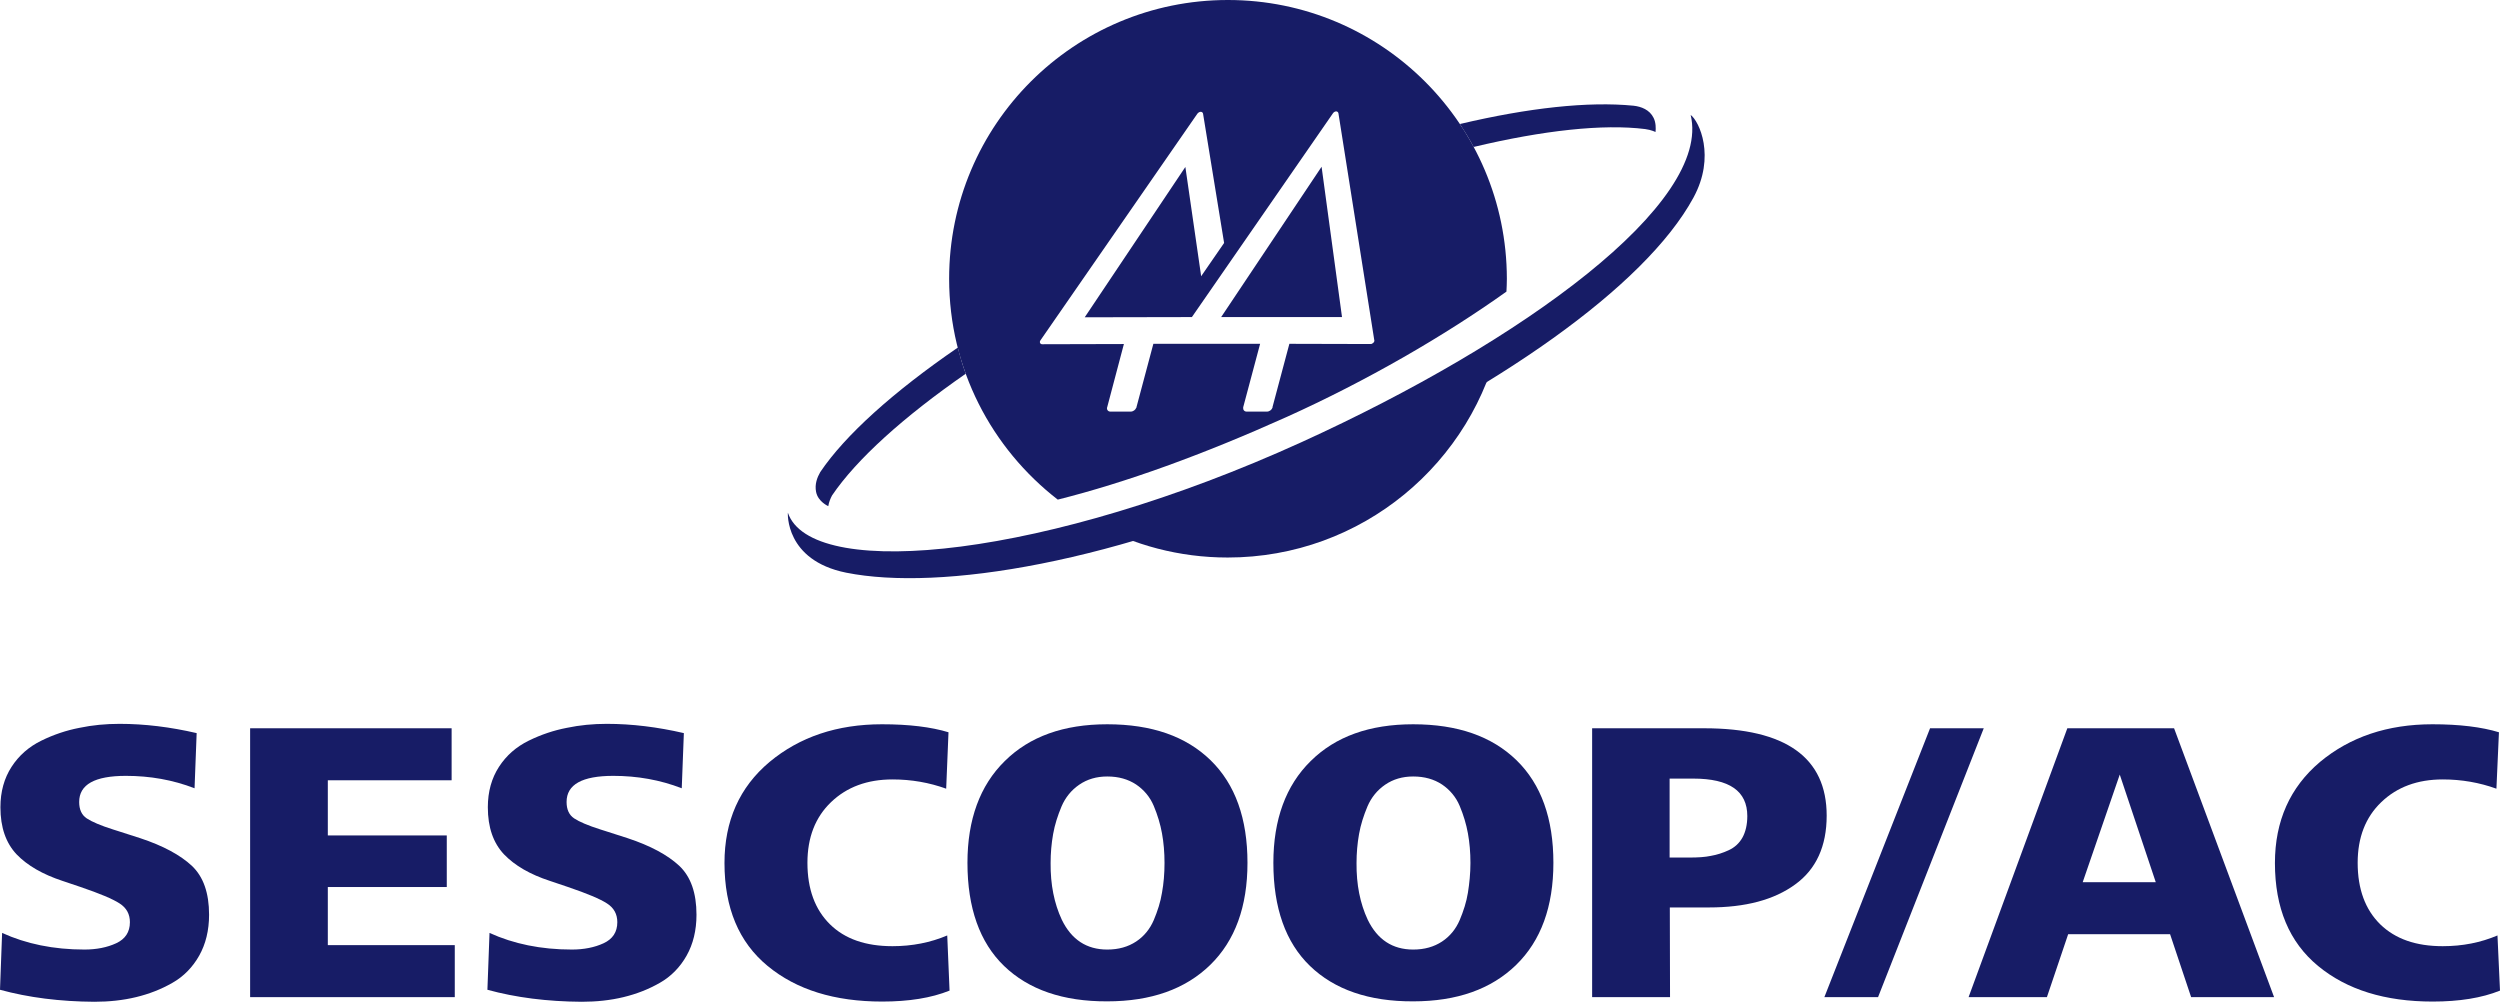
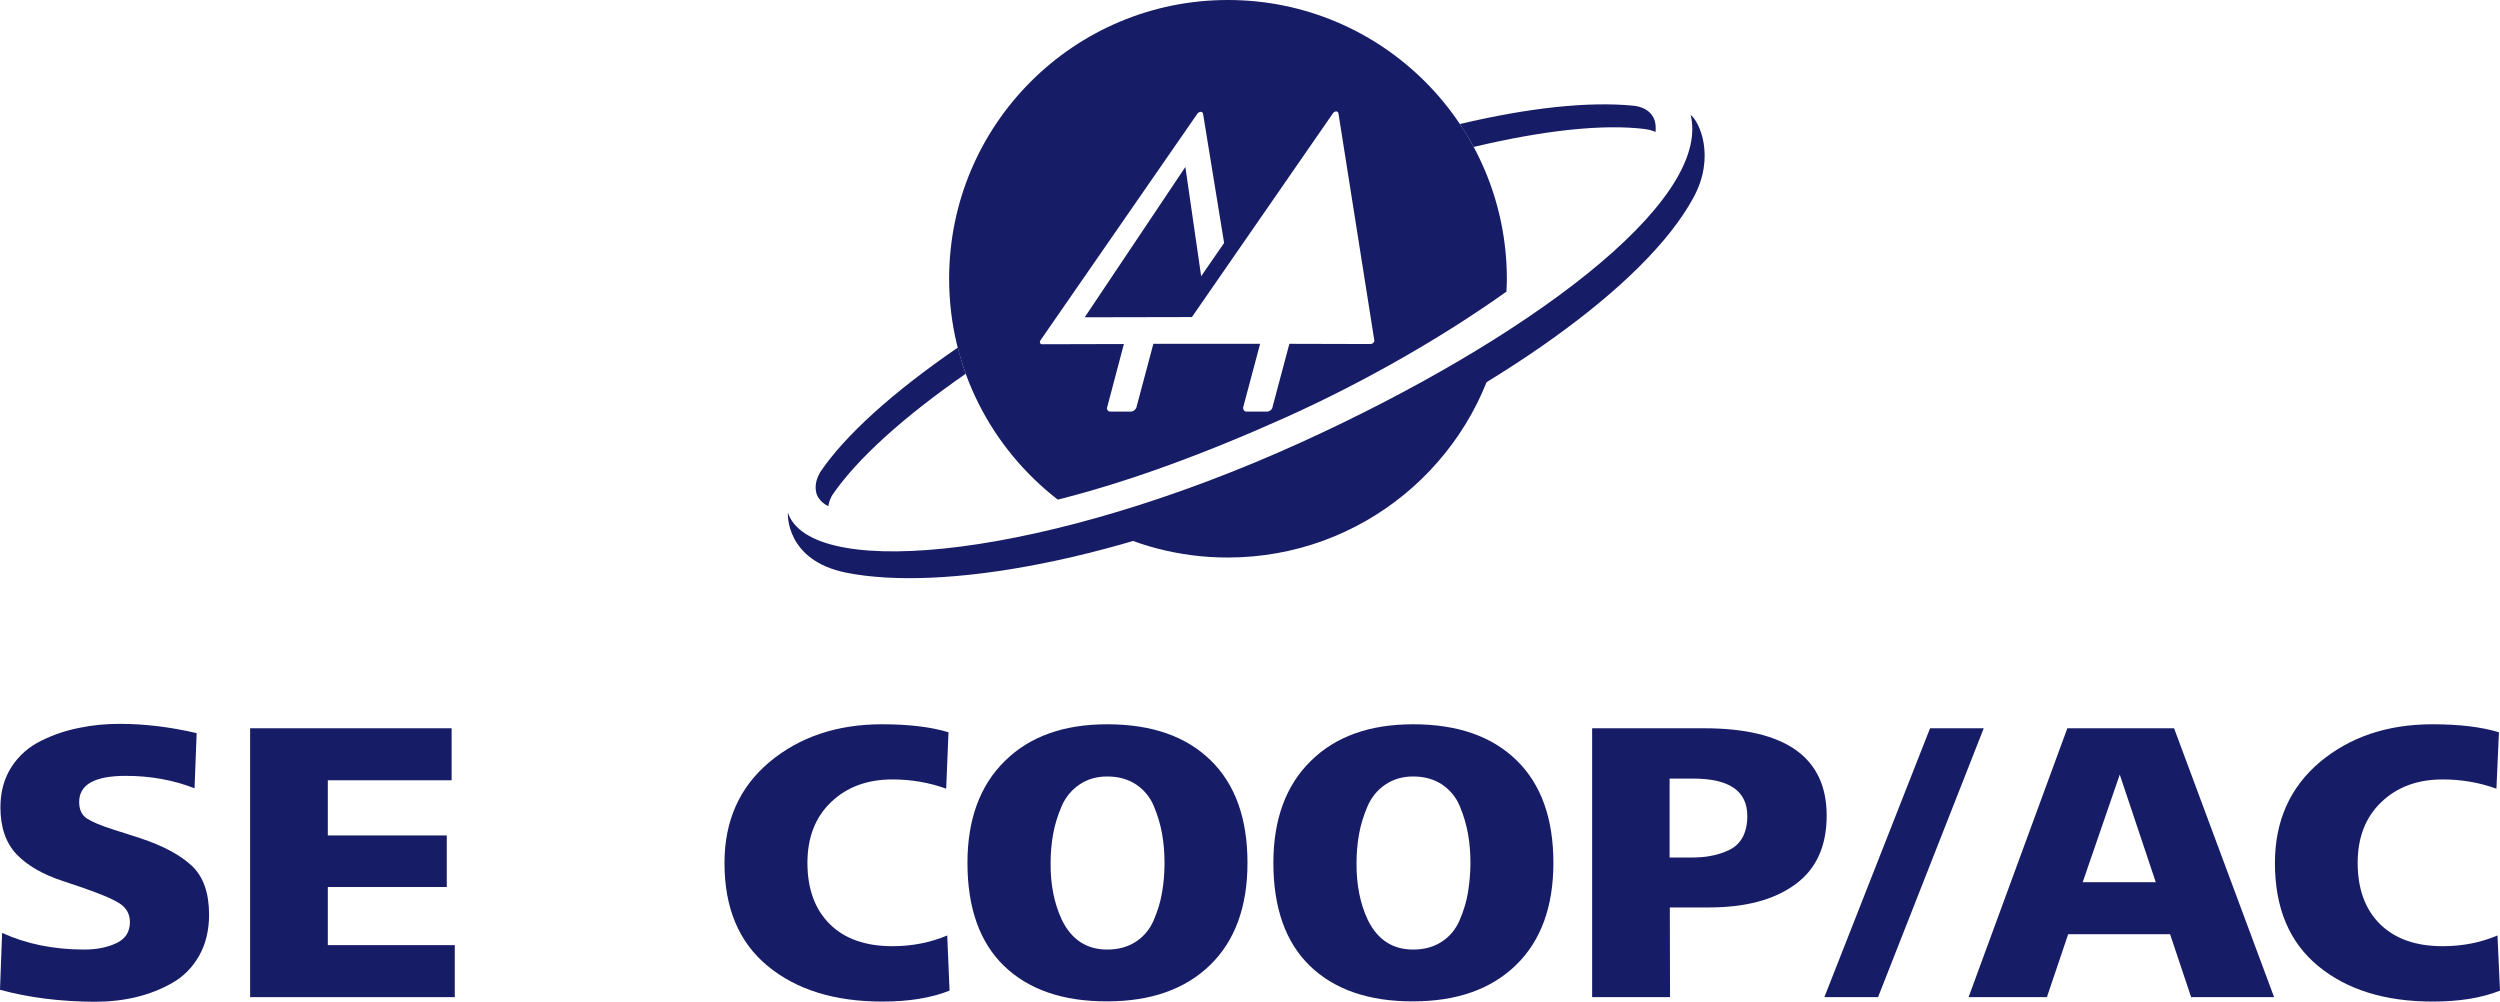
<svg xmlns="http://www.w3.org/2000/svg" version="1.1" id="Camada_1" x="0px" y="0px" viewBox="0 0 1187.4 475.7" style="enable-background:new 0 0 1187.4 475.7;" xml:space="preserve">
  <style type="text/css">
	.st0{fill:#171C66;}
</style>
  <g>
    <g>
      <g>
        <path class="st0" d="M454.9,165.1c-30.6,21-53.5,41.6-65.3,59.1c-1.5,2.6-2.7,5.8-2,9.4c0.9,4.7,5.8,6.8,5.8,6.8     c0.3-1.9,1-3.6,1.8-5.1c11.6-17.1,33.8-37.2,63.5-57.8C457.2,173.5,456,169.3,454.9,165.1" />
        <path class="st0" d="M785.4,56c-1.9-3.9-5.9-5.4-9.6-5.8c-21.5-2.1-49.8,1-82.4,8.7c2.3,3.5,4.5,7.1,6.5,10.9     c33.2-7.9,61.5-11,81.5-8.5c3,0.4,4.9,1.4,4.9,1.4C786.5,61,786.5,58.2,785.4,56" />
        <path class="st0" d="M613.6,213.5c-32.8,14.9-64.7,26.5-94.1,35c18.9,10.4,40.6,16.3,63.6,16.3c63.7,0,116.9-45,129.5-104.9     C683.8,178.7,649.7,197.1,613.6,213.5" />
        <path class="st0" d="M803,54.6C813.1,96.5,723.6,162,618.2,210c-120.9,55-229.5,65.6-243.4,35c-0.2-0.5-0.4-1-0.6-1.5     c0,0-1.5,22.6,27.7,28.5c44.5,8.9,128.4-4.5,222.5-47.4c85.4-38.9,156.8-88.2,179.9-130.7C815,74.3,807,57.5,803,54.6" />
-         <polygon class="st0" points="580,150.6 601.7,150.6 637.4,150.6 627.7,79.2    " />
        <path class="st0" d="M652.4,162.7c-0.4,0.4-0.9,0.7-1.3,0.7l-38.7-0.1l-8,30c0,0,0,0.1,0,0.1l0,0.2c0,0,0,0,0,0     c-0.4,1.1-1.5,1.9-2.7,1.9h-9.6c-1.1,0-1.8-0.9-1.6-1.9c0,0-0.1,0-0.1,0l0.1-0.3l8-30l-50.7,0l-8,30c0,0.1,0,0.1,0,0.1l0,0.2     c0,0-0.1,0-0.1,0c-0.4,1.1-1.5,1.9-2.7,1.9l-9.6,0c-1.1,0-1.8-0.9-1.6-1.9h0l0.1-0.3l7.9-29.9l-38.8,0.1c-0.5,0-0.8-0.2-1-0.6     c-0.2-0.4-0.1-0.9,0.2-1.3l74.5-107.6c0.4-0.5,1-0.9,1.6-0.9c0.6,0,1,0.4,1.1,0.9l10,61.4l-10.9,15.8L563,79.3l-47.8,71.4     l50.9-0.1l67-96.8c0.3-0.5,1-0.9,1.5-0.9c0.6,0,1,0.4,1.1,0.9l17,107.6C652.9,161.9,652.7,162.3,652.4,162.7 M583.2,0     c-73.1,0-132.4,59.2-132.4,132.4c0,42.7,20.2,80.6,51.6,104.9c32.3-8.1,68.8-21.3,108.8-39.3c37.7-17,74.9-38.5,104.3-59.5     c0.1-2,0.2-4.1,0.2-6.1C715.6,59.2,656.3,0,583.2,0" />
      </g>
    </g>
    <g>
      <g>
        <path class="st0" d="M0,470.1l1-27c11.4,5.2,24.4,7.9,39.1,7.9c5.7,0,10.8-1,15.1-3s6.5-5.3,6.5-10c0-3.8-1.6-6.8-4.9-8.9     c-3.2-2.1-9.4-4.7-18.5-7.8l-8.6-2.9c-9.4-3.1-16.7-7.3-21.8-12.6c-5.1-5.4-7.7-12.8-7.7-22.4c0-7.4,1.8-13.8,5.3-19.2     c3.5-5.4,8.2-9.5,14.1-12.4s11.9-4.9,18.1-6.1c6.2-1.3,12.5-1.9,19.1-1.9c11.9,0,24.1,1.5,36.6,4.4l-1,26.2     c-10.3-4-21.2-5.9-32.6-5.9c-14.8,0-22.2,4.1-22.2,12.4c0,3.6,1.2,6.2,3.6,7.8c2.4,1.6,6.6,3.4,12.6,5.3c0.9,0.3,1.5,0.5,1.9,0.6     l10.9,3.5c10.9,3.6,19,8,24.5,13.1c5.5,5.2,8.2,12.9,8.2,23.3c0,7.4-1.6,13.9-4.7,19.4s-7.4,9.9-12.7,12.9     c-5.4,3.1-11.1,5.3-17.3,6.8s-12.8,2.2-19.8,2.2C28.5,475.7,13.5,473.8,0,470.1z" />
        <path class="st0" d="M216.1,473.6h-97.3V345.9h95.7v24.7h-58.8v26.2h56.5v24.5h-56.5v27.6h60.3V473.6z" />
-         <path class="st0" d="M231.5,470.1l1-27c11.4,5.2,24.4,7.9,39.1,7.9c5.7,0,10.8-1,15.1-3s6.5-5.3,6.5-10c0-3.8-1.6-6.8-4.9-8.9     c-3.2-2.1-9.4-4.7-18.5-7.8l-8.6-2.9c-9.5-3.1-16.7-7.3-21.8-12.6c-5.1-5.4-7.7-12.8-7.7-22.4c0-7.4,1.8-13.8,5.3-19.2     c3.5-5.4,8.2-9.5,14.1-12.4s11.9-4.9,18.1-6.1c6.2-1.3,12.5-1.9,19-1.9c11.9,0,24.1,1.5,36.6,4.4l-1,26.2     c-10.3-4-21.2-5.9-32.5-5.9c-14.8,0-22.2,4.1-22.2,12.4c0,3.6,1.2,6.2,3.6,7.8c2.4,1.6,6.6,3.4,12.6,5.3c0.9,0.3,1.5,0.5,1.9,0.6     l10.9,3.5c10.9,3.6,19,8,24.5,13.1c5.5,5.2,8.2,12.9,8.2,23.3c0,7.4-1.6,13.9-4.7,19.4s-7.4,9.9-12.7,12.9     c-5.4,3.1-11.1,5.3-17.3,6.8c-6.2,1.5-12.8,2.2-19.8,2.2C259.9,475.7,245,473.8,231.5,470.1z" />
        <path class="st0" d="M449.9,444.3l1.1,26.2c-8.7,3.5-19.3,5.2-32,5.2c-22.6,0-40.7-5.6-54.4-16.9c-13.7-11.3-20.5-27.6-20.5-48.9     c0-20,7.1-36,21.4-48c14.3-11.9,32.1-17.9,53.4-17.9c12.9,0,23.4,1.3,31.6,3.8l-1.1,26.8c-8-2.9-16.5-4.4-25.5-4.4     c-12,0-21.7,3.6-29.2,10.8c-7.5,7.2-11.2,16.8-11.2,28.8c0,12.5,3.6,22.2,10.7,29.2c7.1,7,17,10.4,29.7,10.4     C433.2,449.4,441.9,447.7,449.9,444.3z" />
        <path class="st0" d="M476.9,458.8c-11.6-11.2-17.4-27.6-17.4-49c0-20.5,5.9-36.7,17.7-48.3c11.8-11.7,28-17.5,48.7-17.5     c21.1,0,37.4,5.7,49.1,17.1s17.5,27.7,17.5,48.7c0,20.8-5.9,37-17.7,48.5c-11.8,11.5-28.1,17.3-48.9,17.3     C504.9,475.7,488.5,470,476.9,458.8z M504.3,436.8c4.6,9.5,11.8,14.2,21.6,14.2c5.4,0,9.9-1.3,13.7-3.8c3.8-2.5,6.6-6,8.4-10.2     c1.8-4.3,3.2-8.6,3.9-13c0.8-4.4,1.2-9.1,1.2-14.1s-0.4-9.7-1.2-14.1s-2.1-8.7-3.9-13c-1.8-4.3-4.7-7.7-8.4-10.2     c-3.8-2.5-8.3-3.8-13.7-3.8c-5.1,0-9.5,1.3-13.3,3.9c-3.8,2.6-6.6,6.1-8.4,10.3c-1.8,4.3-3.2,8.6-4,13.1     c-0.8,4.5-1.2,9.1-1.2,13.8C498.9,420.1,500.7,429.1,504.3,436.8z" />
        <path class="st0" d="M622.2,458.8c-11.6-11.2-17.4-27.6-17.4-49c0-20.5,5.9-36.7,17.7-48.3c11.8-11.7,28-17.5,48.7-17.5     c21.1,0,37.4,5.7,49.1,17.1s17.5,27.7,17.5,48.7c0,20.8-5.9,37-17.7,48.5s-28.1,17.3-48.9,17.3     C650.2,475.7,633.8,470,622.2,458.8z M649.6,436.8c4.6,9.5,11.8,14.2,21.6,14.2c5.4,0,9.9-1.3,13.7-3.8c3.8-2.5,6.6-6,8.4-10.2     c1.8-4.3,3.2-8.6,3.9-13s1.2-9.1,1.2-14.1s-0.4-9.7-1.2-14.1s-2.1-8.7-3.9-13c-1.8-4.3-4.7-7.7-8.4-10.2     c-3.8-2.5-8.3-3.8-13.7-3.8c-5.1,0-9.5,1.3-13.3,3.9c-3.8,2.6-6.6,6.1-8.4,10.3c-1.8,4.3-3.2,8.6-4,13.1     c-0.8,4.5-1.2,9.1-1.2,13.8C644.2,420.1,646,429.1,649.6,436.8z" />
        <path class="st0" d="M793.2,473.6h-37V345.9h53.2c38.8,0,58.2,13.9,58.2,41.5c0,14.5-5,25.5-15,32.7c-10,7.3-23.6,10.9-40.9,10.9     h-18.6L793.2,473.6L793.2,473.6z M793,369.8v37.5h9.4c4,0,7.4-0.2,10.2-0.8c2.9-0.5,5.7-1.4,8.5-2.7c2.8-1.3,5-3.3,6.5-6     s2.3-6.2,2.3-10.2c0-11.9-8.5-17.8-25.7-17.8L793,369.8L793,369.8z" />
        <path class="st0" d="M892,473.6h-25.5l50.2-127.7h25.5L892,473.6z" />
        <path class="st0" d="M972.2,473.6H935l46.9-127.7h50.7l47.5,127.7h-39.4l-10-29.9h-48.4L972.2,473.6z M1006.8,367.9L989.2,419     h34.7L1006.8,367.9z" />
        <path class="st0" d="M1186.2,444.3l1.2,26.2c-8.7,3.5-19.3,5.2-32,5.2c-22.6,0-40.7-5.6-54.4-16.9     c-13.7-11.3-20.5-27.6-20.5-48.9c0-20,7.2-36,21.4-48c14.3-11.9,32.1-17.9,53.4-17.9c12.9,0,23.4,1.3,31.6,3.8l-1.2,26.8     c-8-2.9-16.5-4.4-25.5-4.4c-12,0-21.7,3.6-29.2,10.8c-7.5,7.2-11.2,16.8-11.2,28.8c0,12.5,3.6,22.2,10.7,29.2     c7.2,7,17,10.4,29.7,10.4C1169.6,449.4,1178.2,447.7,1186.2,444.3z" />
      </g>
    </g>
  </g>
</svg>